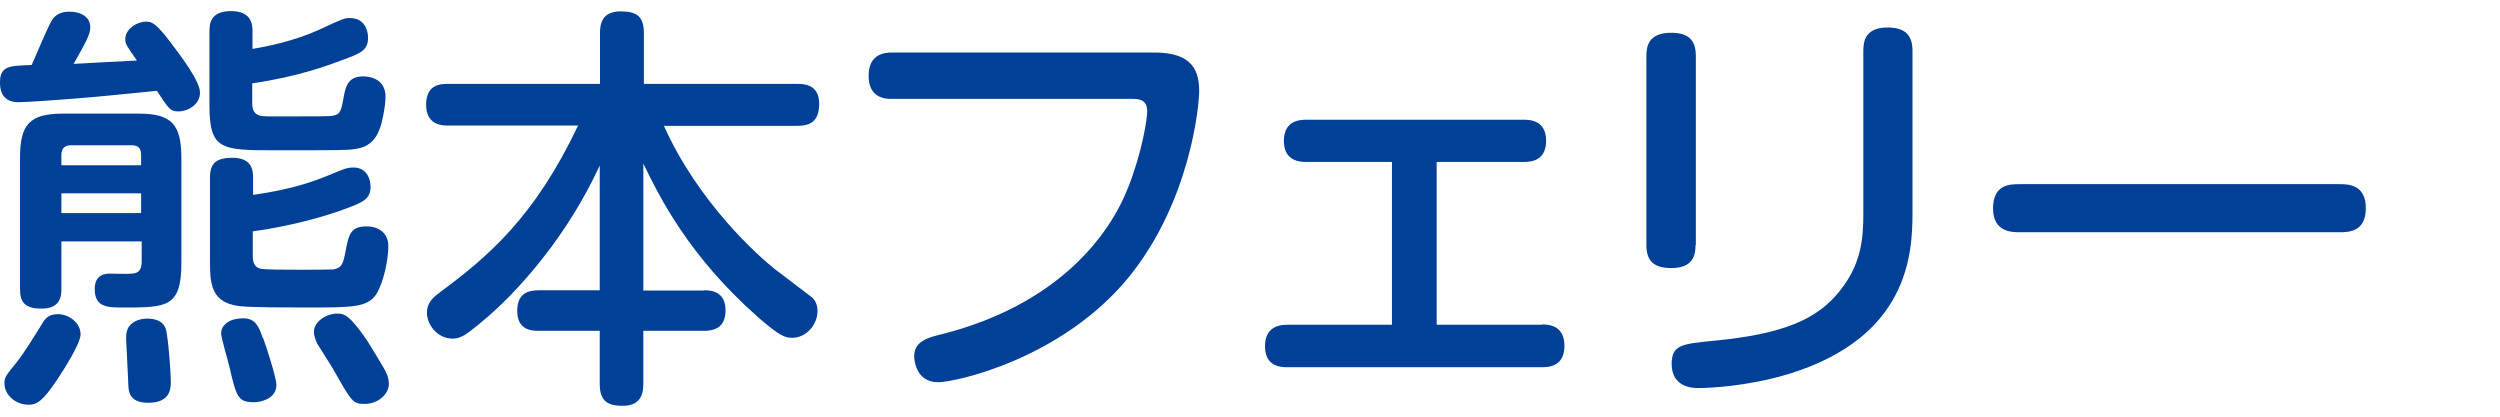
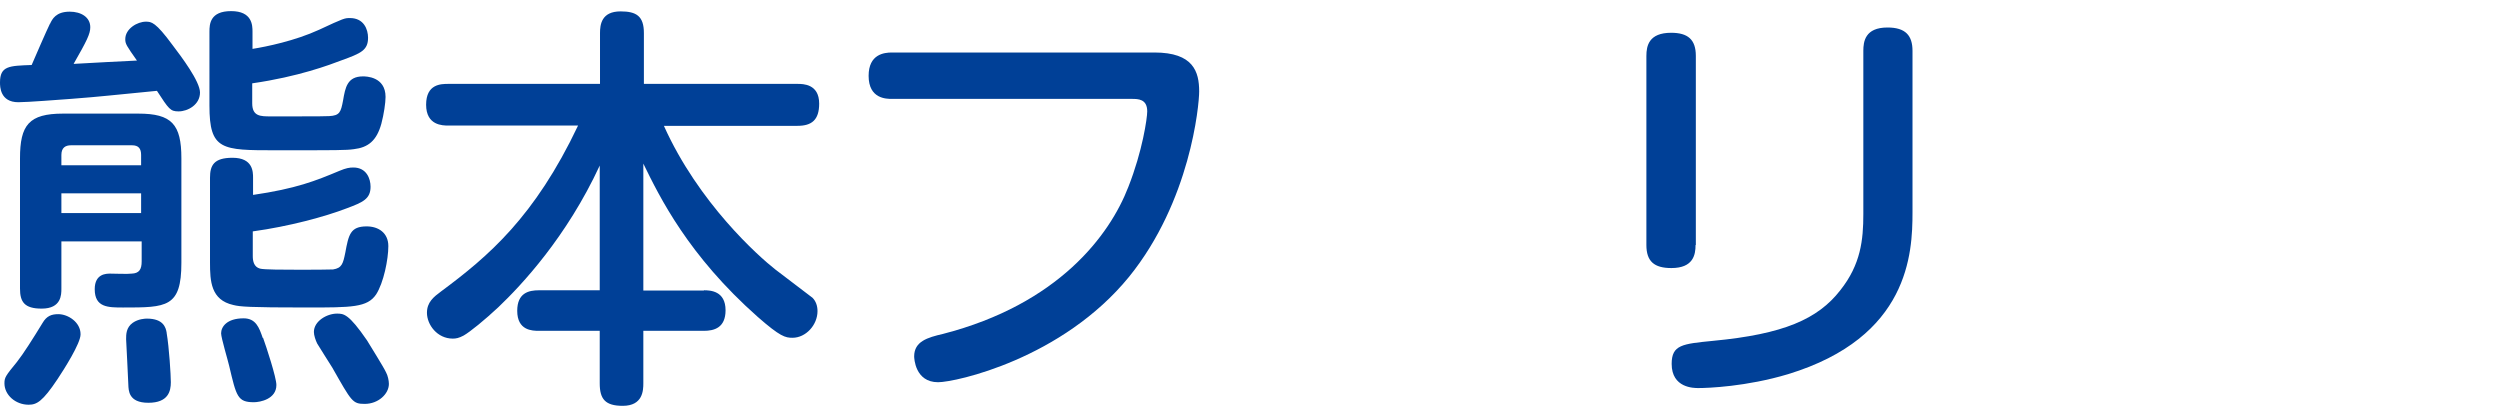
<svg xmlns="http://www.w3.org/2000/svg" id="_レイヤー_1" data-name="レイヤー 1" viewBox="0 0 90 15">
  <defs>
    <style>
      .cls-1 {
        fill: #004097;
      }
    </style>
  </defs>
  <path class="cls-1" d="M1.8.86c.08-.17.21-.44.71-.44.41,0,.74.2.74.56,0,.24-.12.48-.6,1.32,1.07-.06,1.46-.08,2.28-.12-.38-.54-.42-.6-.42-.77,0-.38.44-.63.74-.63.2,0,.35.01.96.84.32.42.99,1.31.99,1.71,0,.44-.44.68-.77.68-.3,0-.35-.08-.78-.74-1.68.16-1.92.2-3.1.29-.42.03-1.56.12-1.89.12-.66,0-.66-.57-.66-.71,0-.6.33-.6,1.14-.63.09-.21.54-1.25.66-1.49ZM2.9,12.04c0,.32-.59,1.25-.83,1.61-.54.81-.75.92-1.04.92-.47,0-.87-.35-.87-.77,0-.21.04-.27.45-.77.23-.29.59-.86.92-1.4.15-.26.33-.32.57-.32.35,0,.8.29.8.72ZM2.21,8.69v1.7c0,.22,0,.72-.71.72-.62,0-.78-.24-.78-.72v-4.69c0-1.2.32-1.61,1.55-1.61h2.71c1.2,0,1.55.38,1.55,1.61v3.76c0,1.61-.53,1.61-2.1,1.61-.54,0-1.02,0-1.02-.66,0-.56.42-.56.56-.56.12,0,.65.02.77,0,.27-.01.36-.15.36-.44v-.72h-2.87ZM5.08,5.95v-.37c0-.23-.09-.35-.33-.35h-2.19c-.21,0-.35.09-.35.35v.37h2.87ZM2.21,6.96v.71h2.87v-.71h-2.87ZM6,11.99c.09.53.15,1.52.15,1.77,0,.32-.09.74-.81.74s-.71-.45-.72-.65c0-.12-.08-1.59-.08-1.64,0-.17,0-.42.24-.59.2-.14.44-.15.51-.15.59,0,.68.32.71.51ZM9.09,1.76c.5-.08,1.53-.29,2.4-.69.9-.42.92-.42,1.11-.42.5,0,.65.41.65.71,0,.45-.26.56-.95.81-.42.16-1.55.59-3.22.83v.72c0,.47.3.47.66.47h.38c1.44,0,1.5,0,1.73-.01.38-.02.42-.14.5-.56.08-.47.15-.87.72-.87.09,0,.81,0,.81.74,0,.21-.06.62-.15.96-.17.62-.48.86-.99.92-.29.04-.54.04-2.81.04-1.95,0-2.39,0-2.39-1.61V1.14c0-.27.02-.74.78-.74s.77.51.77.74v.62ZM9.09,7.02c1.58-.23,2.27-.51,3.13-.87.24-.1.36-.12.5-.12.48,0,.62.41.62.69,0,.44-.27.56-.86.78-.78.3-2.07.65-3.38.83v.89c0,.18.04.39.26.45.14.04.9.04,1.35.04.48,0,1.11,0,1.28-.01.32-.05.36-.21.44-.6.12-.65.18-.95.77-.95.42,0,.78.23.78.71s-.17,1.32-.44,1.74c-.32.47-.87.47-2.51.47-2.1,0-2.39-.03-2.63-.09-.81-.18-.84-.86-.84-1.53v-3.05c0-.45.14-.72.81-.72.74,0,.74.51.74.72v.63ZM9.47,12.16c.12.33.48,1.43.48,1.7,0,.51-.59.62-.81.62-.59,0-.63-.21-.89-1.31-.04-.18-.29-1.01-.29-1.17,0-.23.2-.54.81-.54.44,0,.56.33.69.71ZM13.21,12.25c.1.17.6.96.69,1.16.06.11.1.29.1.41,0,.36-.38.72-.87.72-.44,0-.47-.08-1.17-1.31-.08-.13-.47-.74-.54-.86-.06-.12-.12-.3-.12-.42,0-.39.47-.66.83-.66.24,0,.42,0,1.08.96Z" />
  <path class="cls-1" d="M25.34,10.45c.23,0,.78.02.78.72,0,.63-.41.74-.78.74h-2.18v1.89c0,.26-.02.81-.74.81-.63,0-.83-.24-.83-.81v-1.89h-2.19c-.24,0-.78-.01-.78-.72,0-.65.42-.74.78-.74h2.19v-4.49c-1.19,2.57-2.81,4.3-3.65,5.1-.48.45-1.02.89-1.25,1.02-.17.09-.27.11-.39.11-.56,0-.93-.5-.93-.93,0-.38.24-.57.51-.77,1.7-1.26,3.37-2.68,4.93-5.97h-4.67c-.2,0-.8,0-.8-.75s.54-.75.8-.75h5.46v-1.83c0-.3.05-.78.74-.78.57,0,.84.17.84.78v1.83h5.53c.2,0,.78,0,.78.71,0,.59-.27.8-.78.8h-4.81c1.25,2.78,3.41,4.7,4.01,5.17.15.11,1.29.98,1.34,1.02.12.12.18.29.18.48,0,.5-.42.96-.9.96-.26,0-.44-.04-1.25-.75-2.5-2.21-3.53-4.31-4.12-5.52v4.57h2.18Z" />
  <path class="cls-1" d="M41.56,1.89c1.4,0,1.61.69,1.61,1.4,0,.51-.32,3.95-2.52,6.67-2.41,2.96-6.25,3.8-6.88,3.8-.83,0-.86-.87-.86-.93,0-.54.48-.68,1.04-.81,4.15-1.07,6-3.55,6.67-5.29.51-1.29.68-2.48.68-2.72,0-.45-.33-.45-.56-.45h-8.63c-.2,0-.84,0-.84-.83,0-.78.56-.84.84-.84h9.45Z" />
-   <path class="cls-1" d="M55.52,11.68c.18,0,.8,0,.8.77,0,.68-.47.77-.8.77h-9.17c-.2,0-.81,0-.81-.75,0-.62.39-.78.81-.78h3.76v-5.86h-3.08c-.18,0-.81,0-.81-.75,0-.71.51-.77.81-.77h7.82c.18,0,.81,0,.81.75,0,.71-.5.77-.81.77h-3.13v5.86h3.8Z" />
  <path class="cls-1" d="M61.04,8.82c0,.35-.08.83-.87.83-.62,0-.9-.24-.9-.83V2.01c0-.36.09-.83.89-.83.6,0,.89.24.89.83v6.81ZM68.85,7.65c0,1.46-.12,4.49-4.48,5.82-1.5.45-2.89.5-3.23.5-.16,0-.96,0-.96-.87,0-.69.39-.72,1.49-.83,2.54-.24,3.77-.78,4.58-1.82.74-.93.83-1.82.83-2.74V1.83c0-.33.06-.84.87-.84.65,0,.9.29.9.84v5.82Z" />
-   <path class="cls-1" d="M72.7,8.36c-.27,0-.95,0-.95-.86s.6-.87.95-.87h11.54c.27,0,.93,0,.93.86s-.62.87-.93.87h-11.54Z" />
</svg>